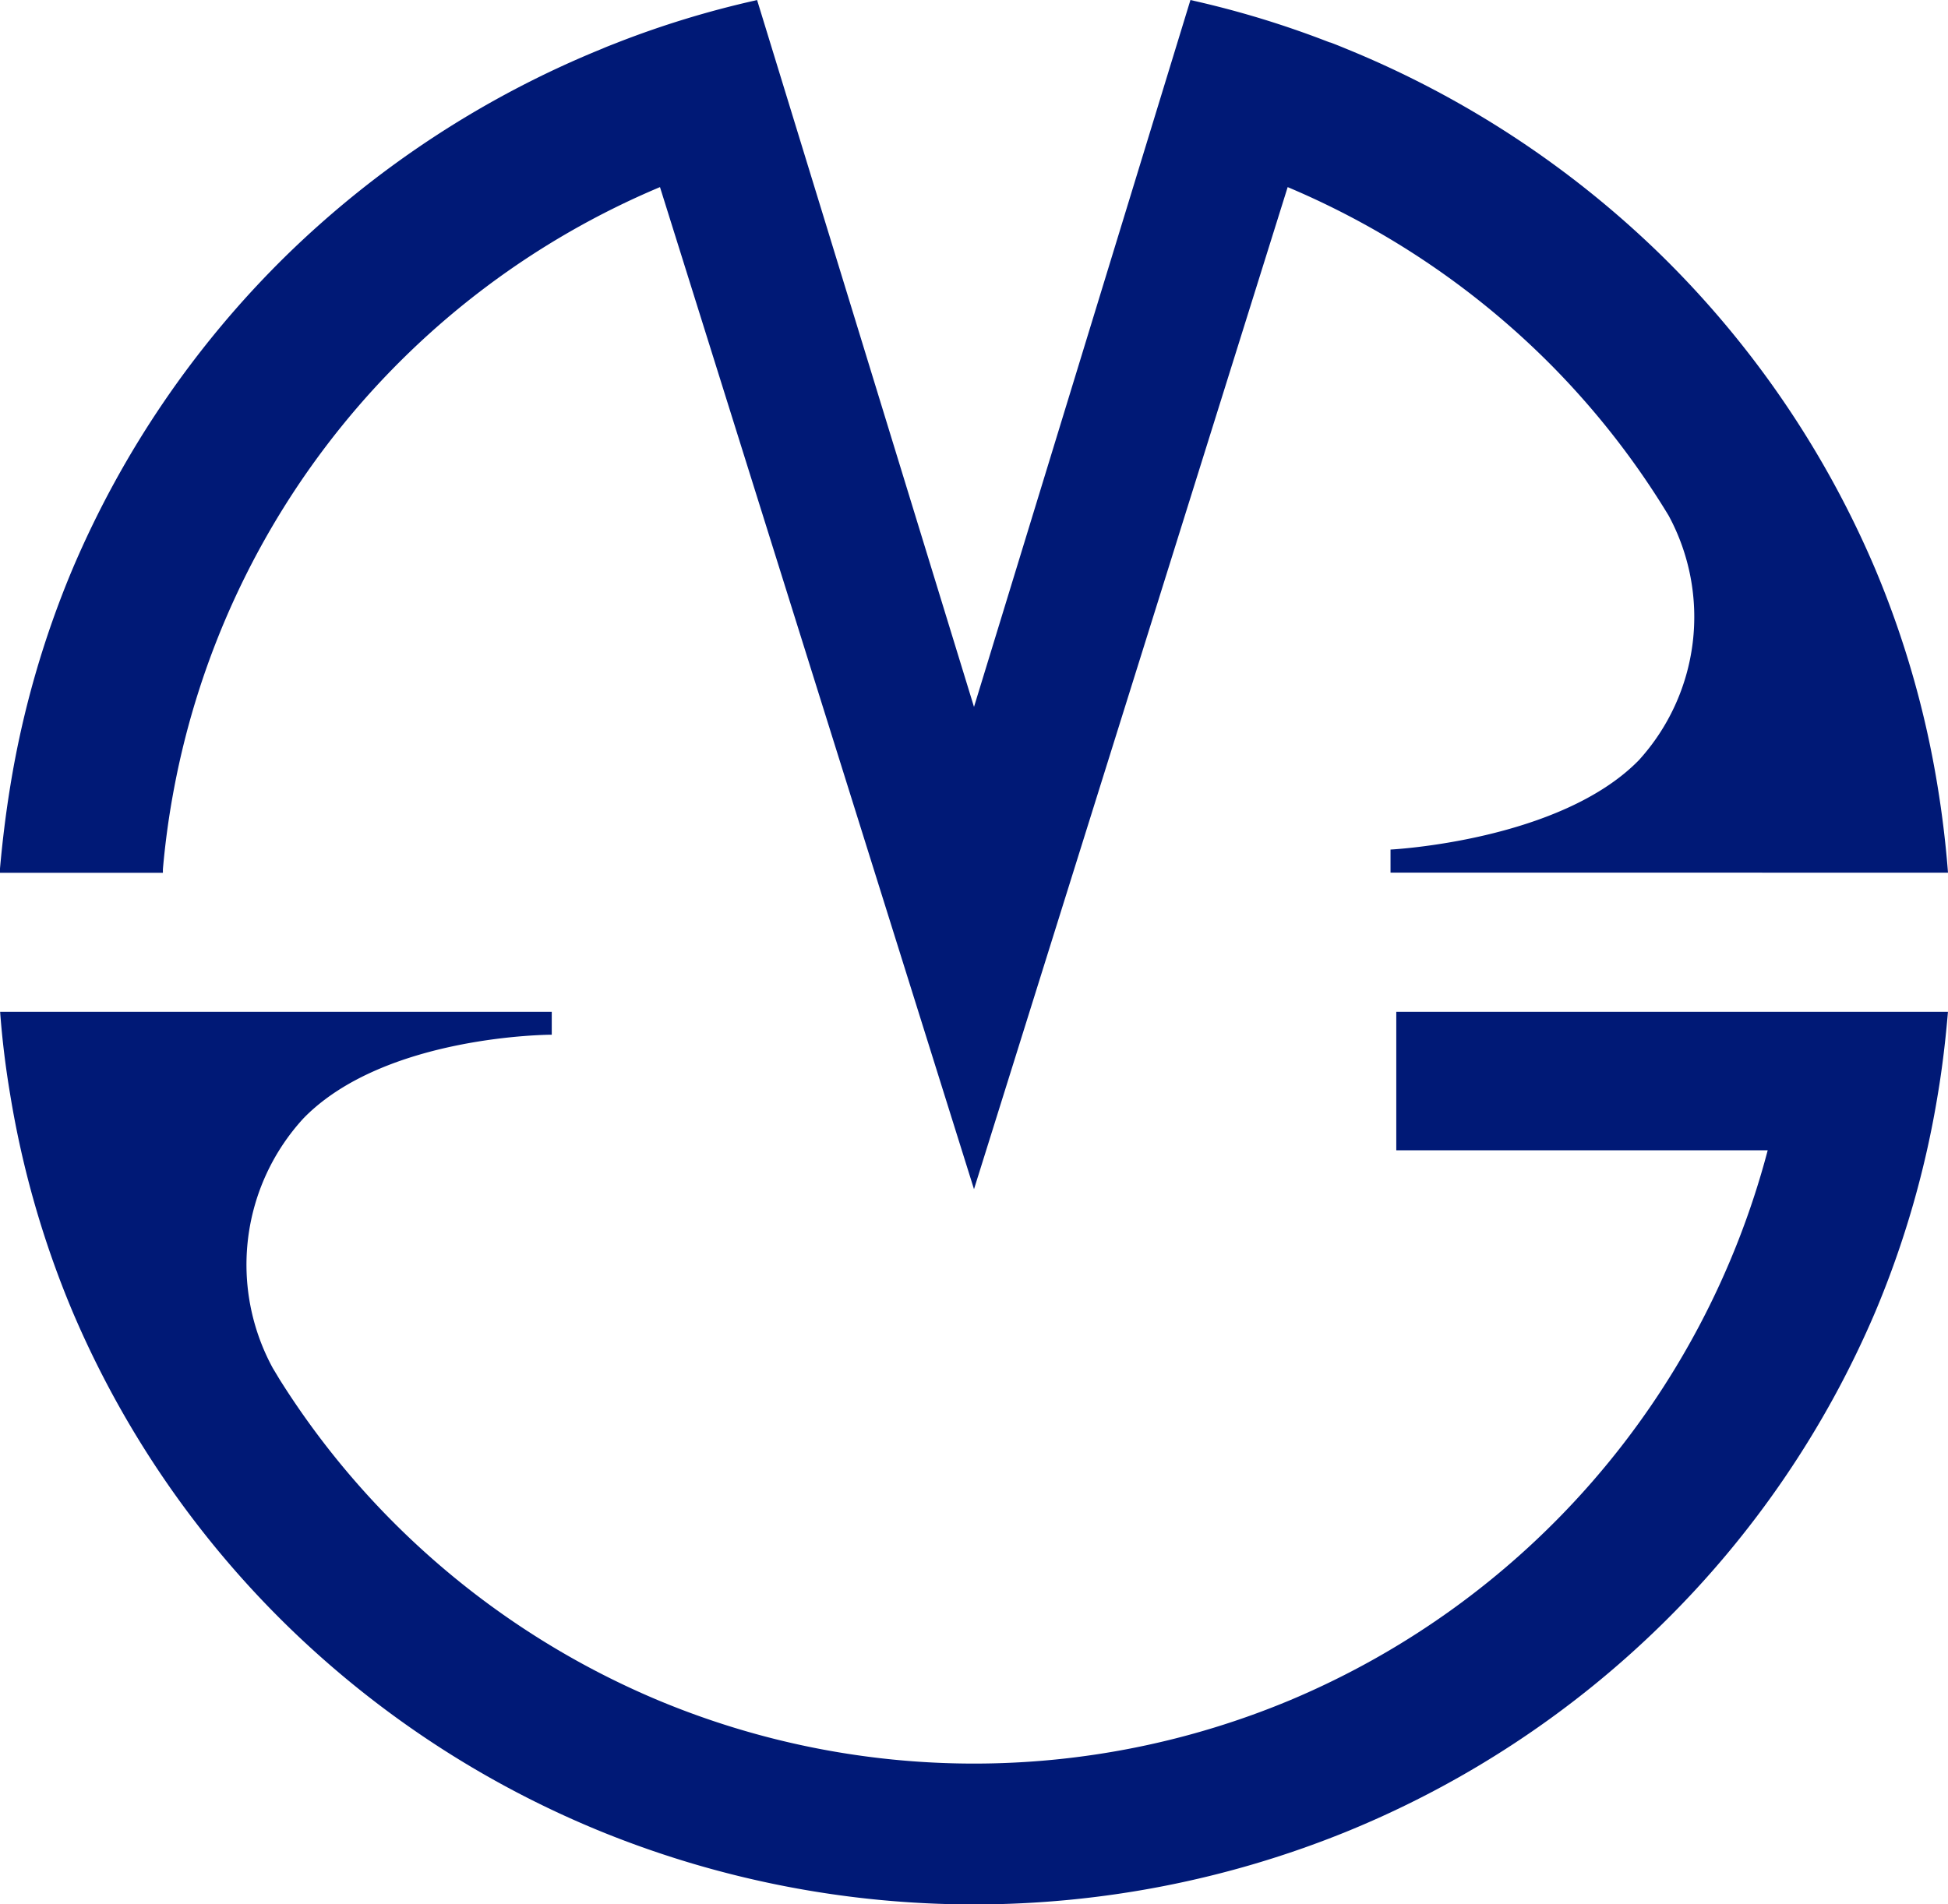
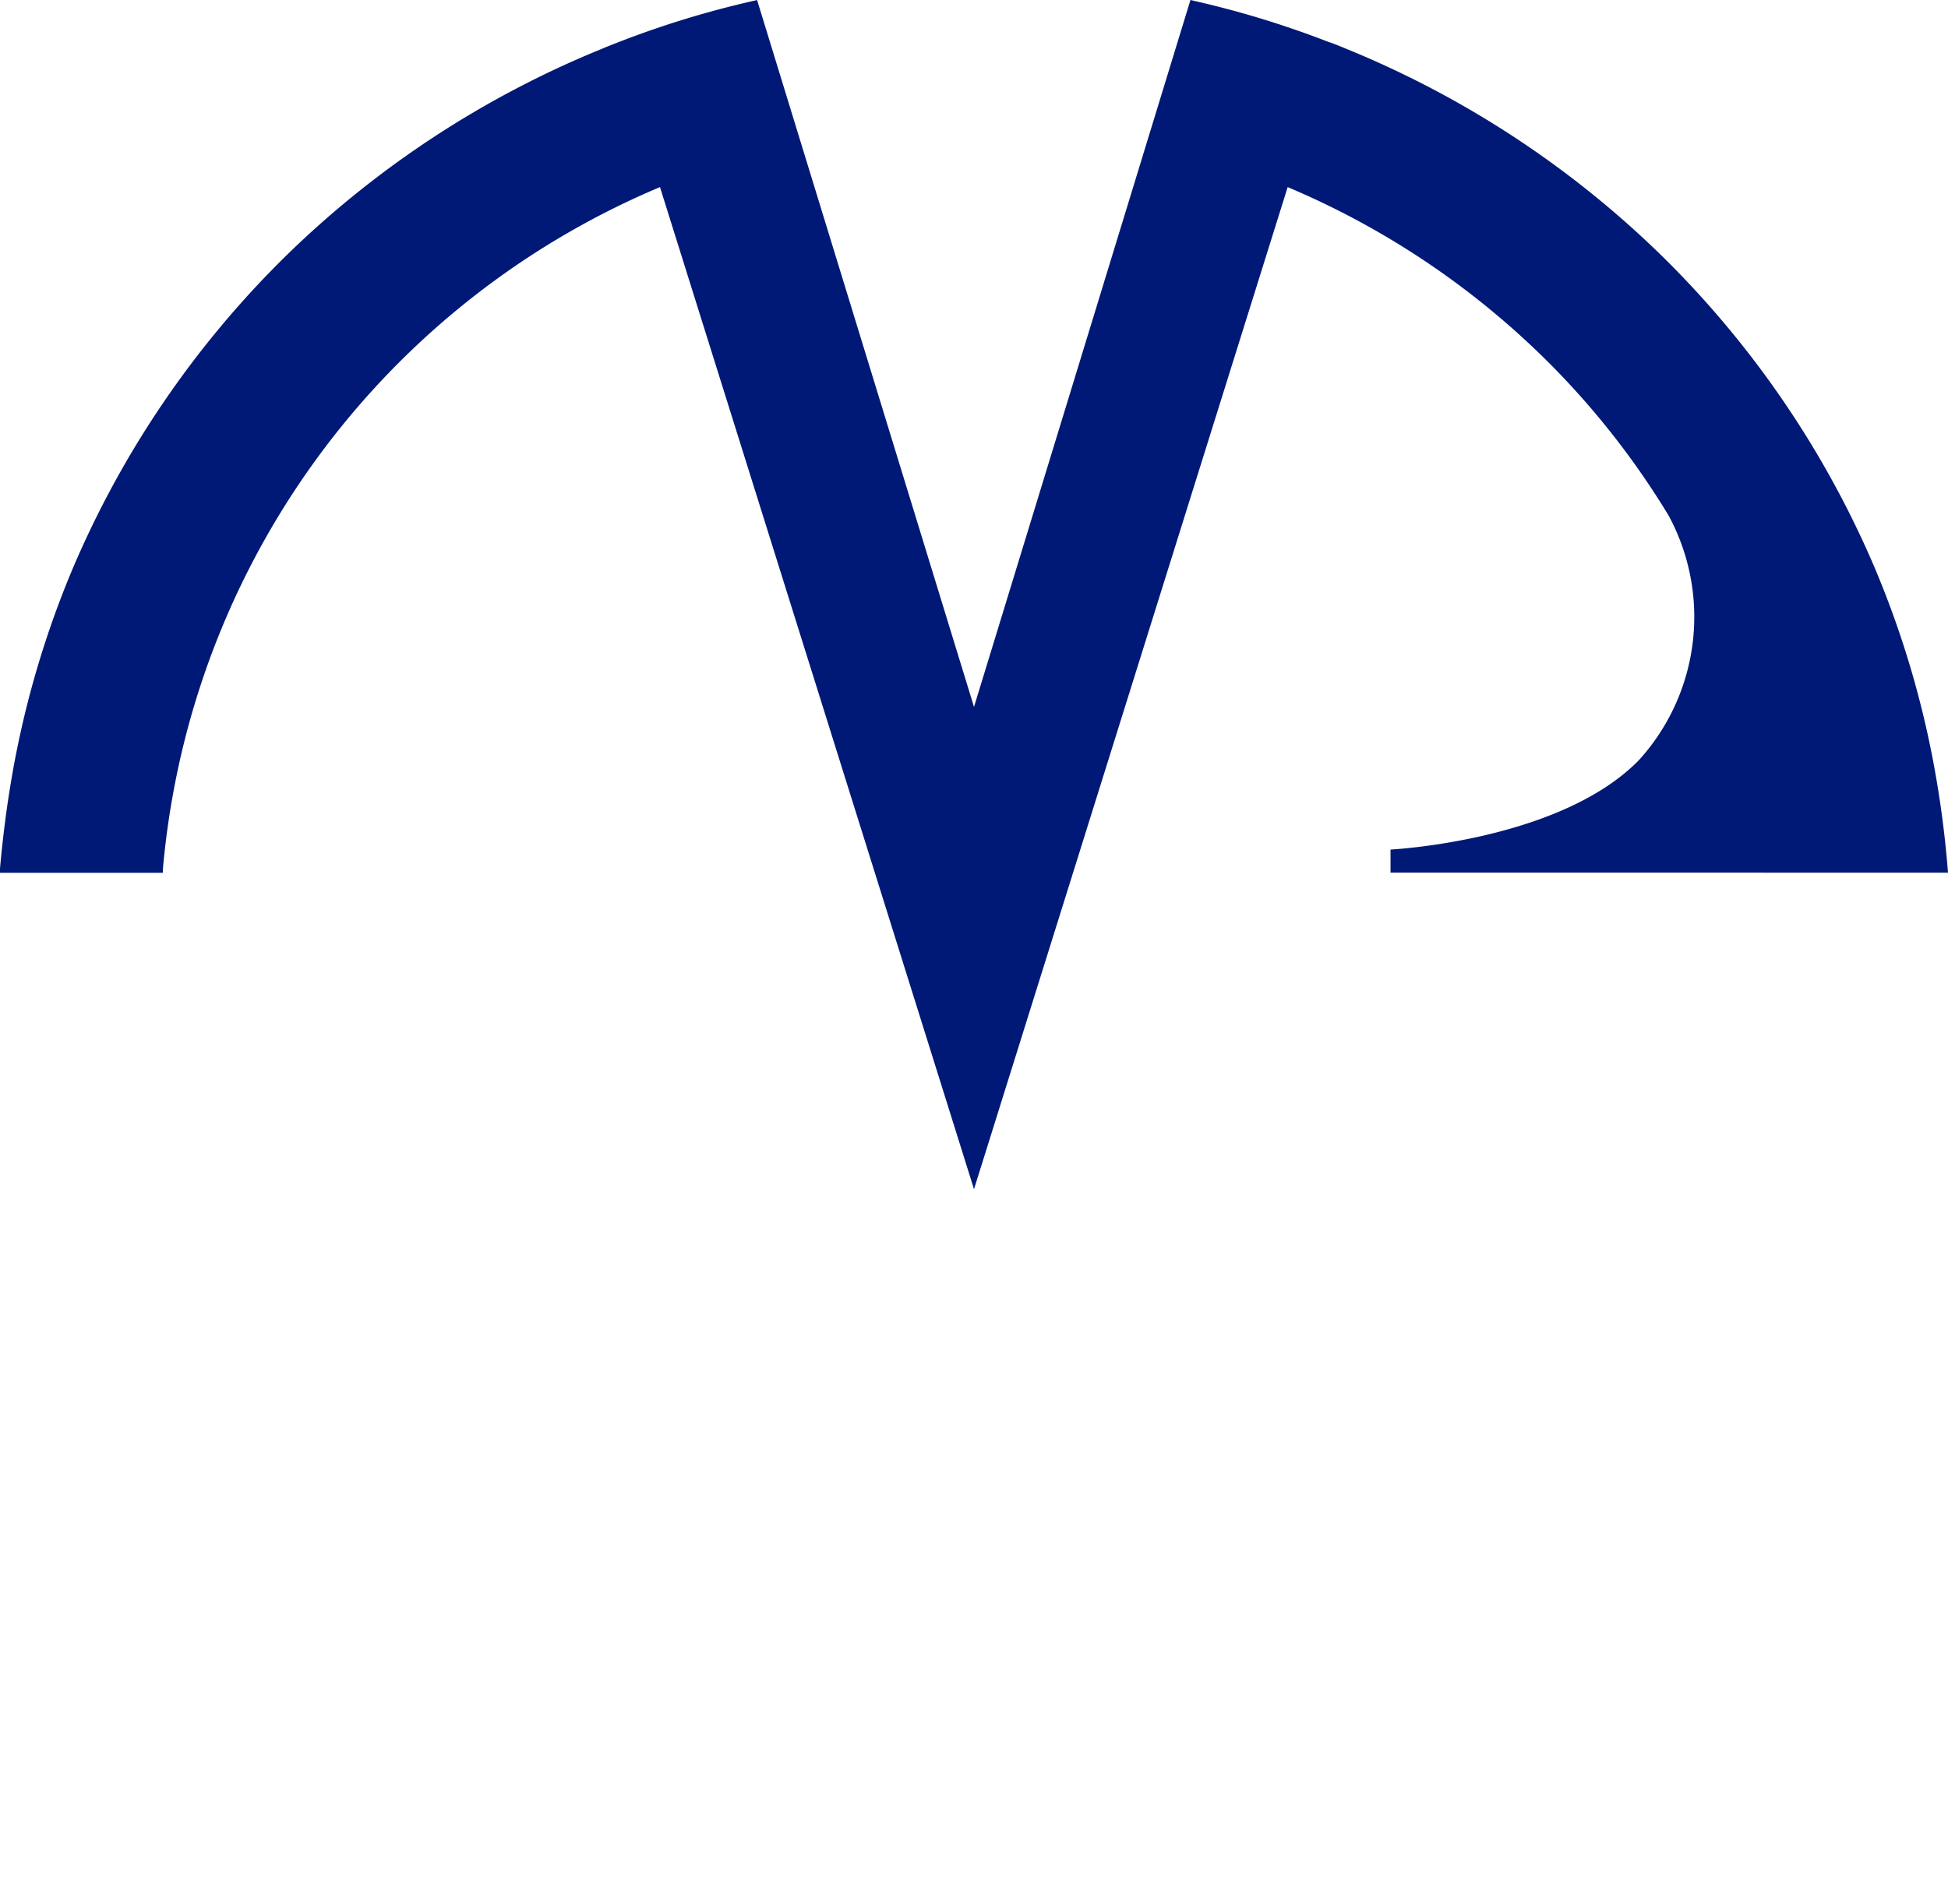
<svg xmlns="http://www.w3.org/2000/svg" width="45" height="44" viewBox="0 0 45 44">
  <g id="グループ_702" data-name="グループ 702" transform="translate(-31 -22)">
-     <path id="パス_3459" data-name="パス 3459" d="M32.252,9.213h8.58a19.034,19.034,0,0,1-11.022,12.7,18.927,18.927,0,0,1-14.625,0,19.069,19.069,0,0,1-6.158-4.164A18.95,18.95,0,0,1,6.452,14.5l-.156-.26A5,5,0,0,1,7.011,8.47c1.883-1.928,5.732-1.928,5.732-1.928V6.013H0c.047.638.125,1.275.231,1.905A22.154,22.154,0,0,0,1.669,12.93,22.391,22.391,0,0,0,6.6,20.165a22.6,22.6,0,0,0,7.314,4.8,22.865,22.865,0,0,0,17.165,0,22.583,22.583,0,0,0,7.31-4.8,22.4,22.4,0,0,0,4.935-7.235,22.154,22.154,0,0,0,1.438-5.012c.106-.63.18-1.267.234-1.905H32.252Z" transform="translate(31.003 39.365)" fill="#001976" />
    <path id="パス_3460" data-name="パス 3460" d="M32.122,19.63v.533H45l-.008-.1c-.051-.626-.129-1.267-.234-1.905a22.065,22.065,0,0,0-1.438-5.008,22.428,22.428,0,0,0-4.927-7.235,22.679,22.679,0,0,0-7.31-4.794c-.113-.047-.227-.093-.34-.136L30.707.976A22,22,0,0,0,27.581.019L27.5,0,22.5,16.333,17.489,0l-.078.019a22,22,0,0,0-3.126.956l-.02.008c-.117.047-.234.089-.348.14A22.654,22.654,0,0,0,6.6,5.917a22.428,22.428,0,0,0-4.927,7.235A22.065,22.065,0,0,0,.238,18.161C.133,18.8.055,19.448,0,20.066l0,.1H3.763l0-.082a18.79,18.79,0,0,1,.262-1.89A18.865,18.865,0,0,1,15.246,4.323L22.5,27.476,29.746,4.323a18.966,18.966,0,0,1,6.1,4.125,18.733,18.733,0,0,1,2.7,3.464,4.921,4.921,0,0,1-.688,5.653c-1.829,1.87-5.736,2.064-5.736,2.064" transform="translate(31 22)" fill="#001976" />
  </g>
</svg>